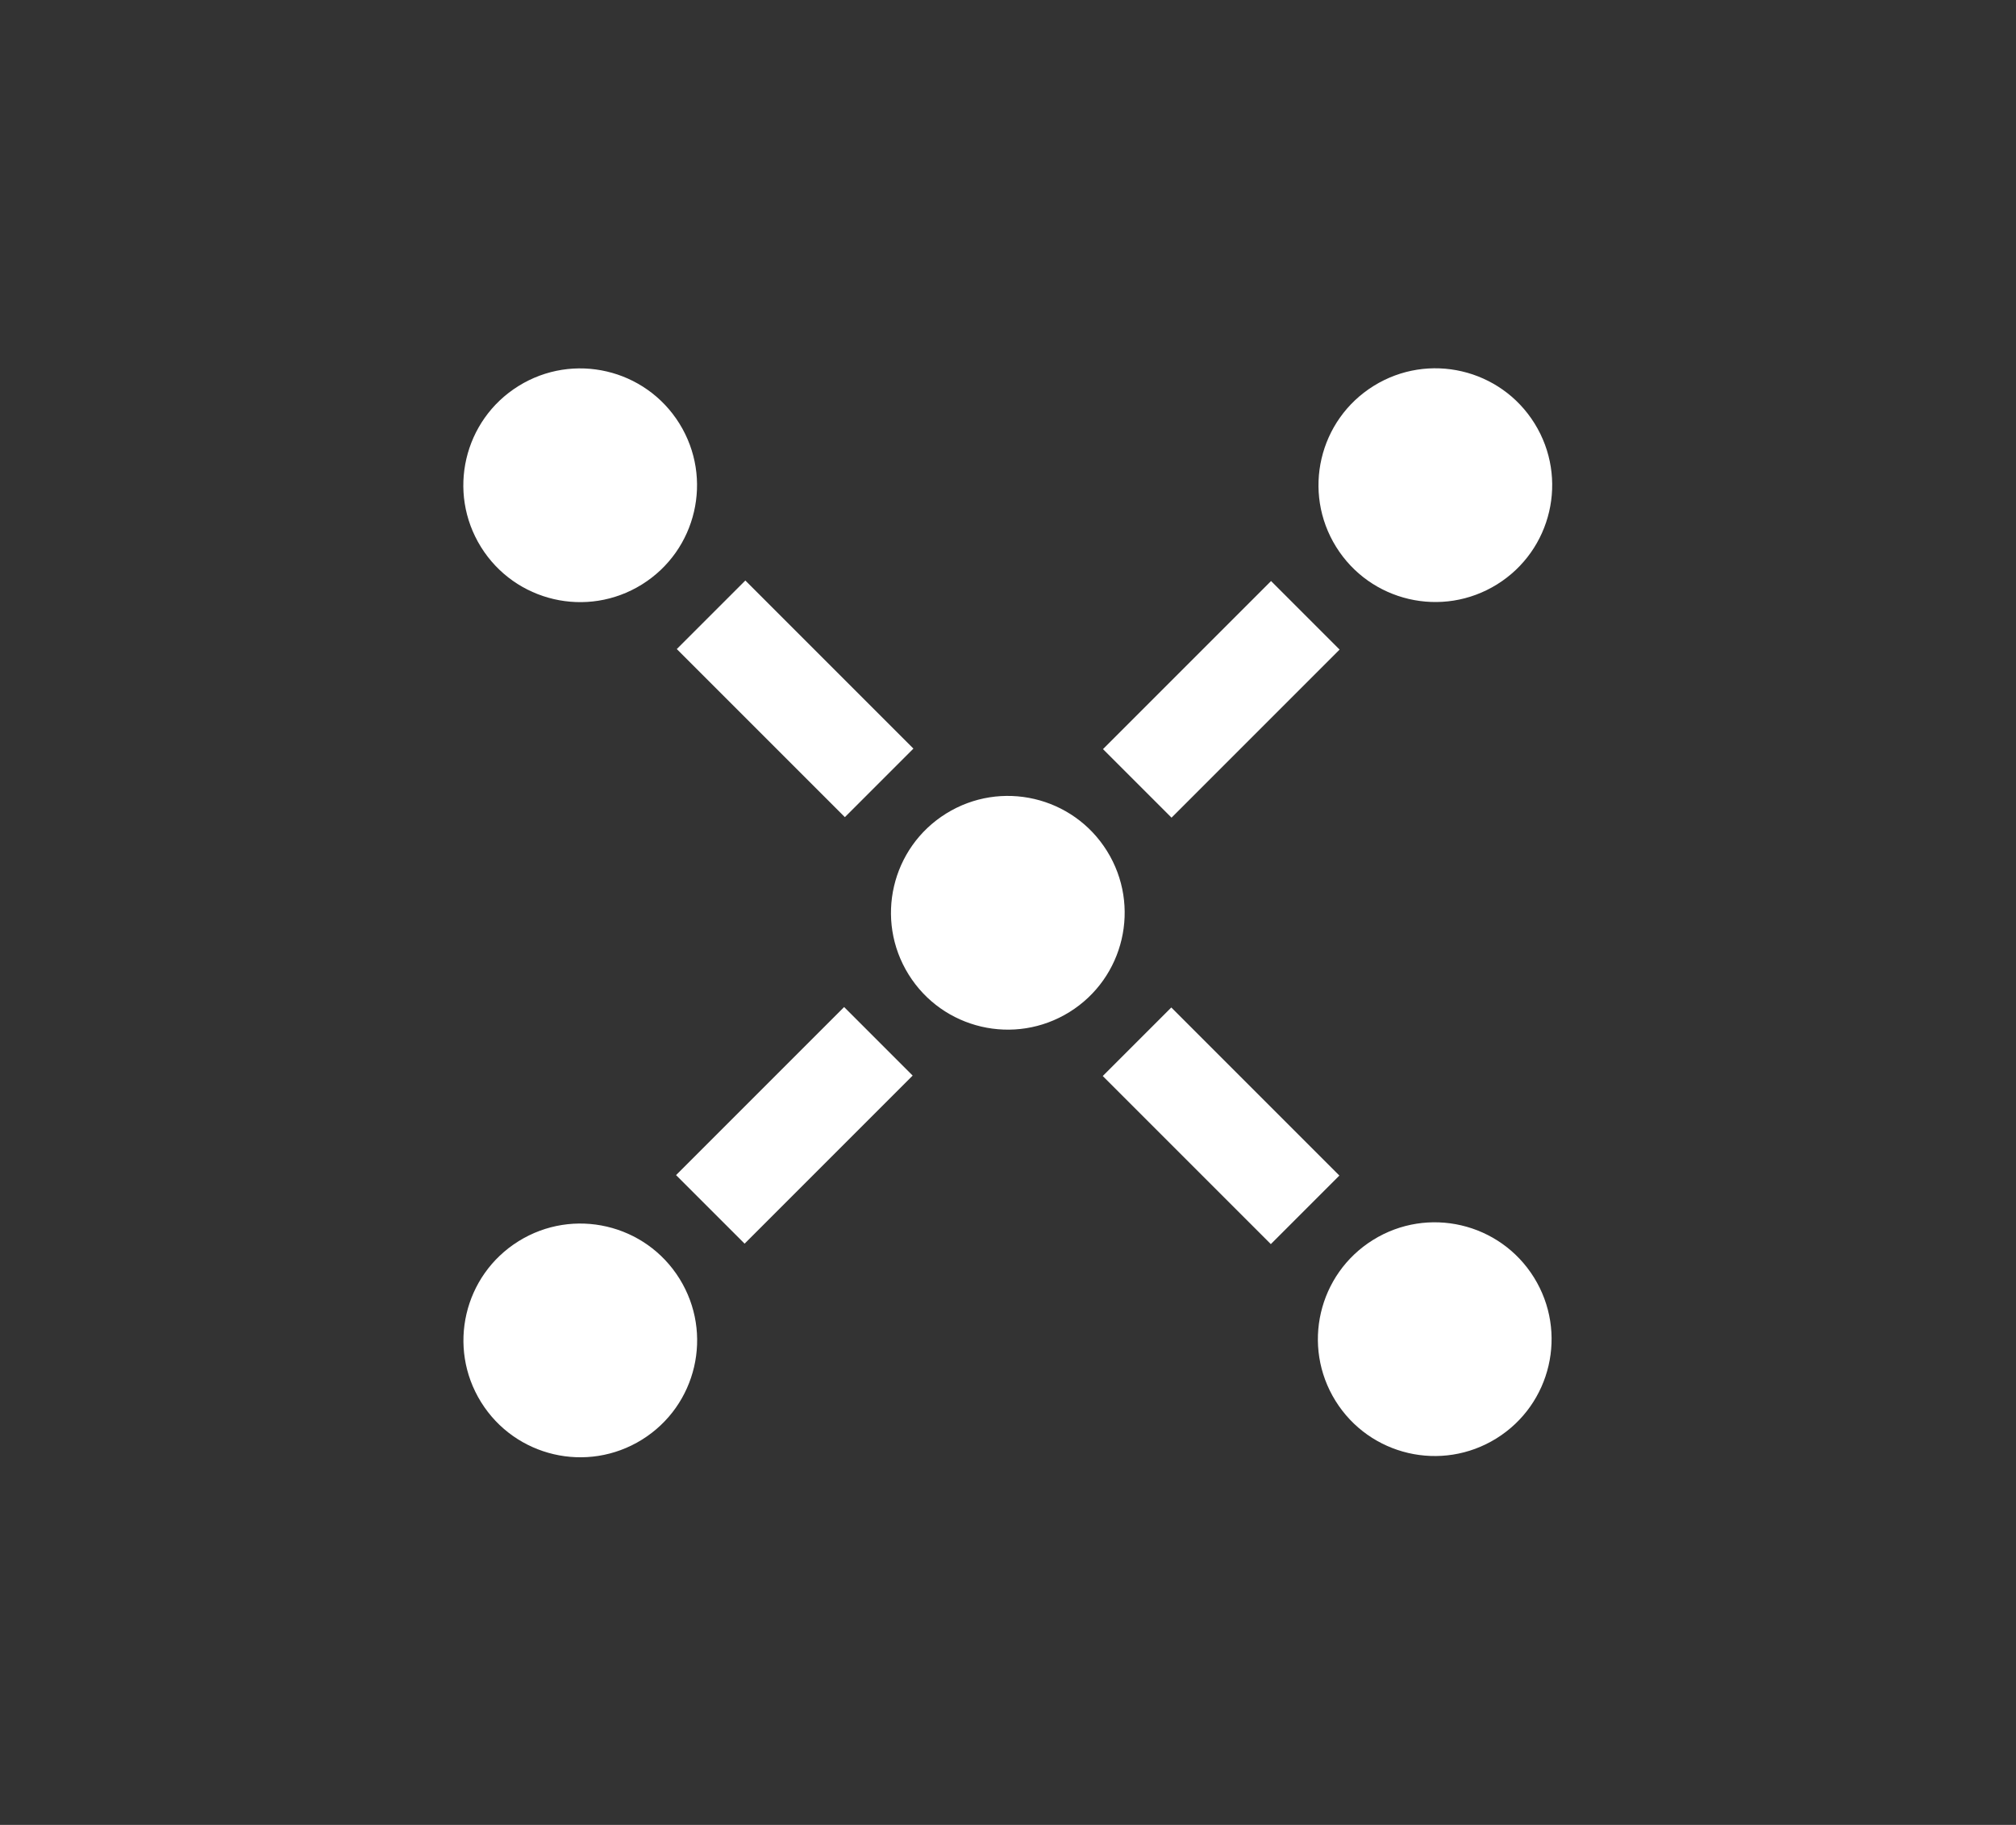
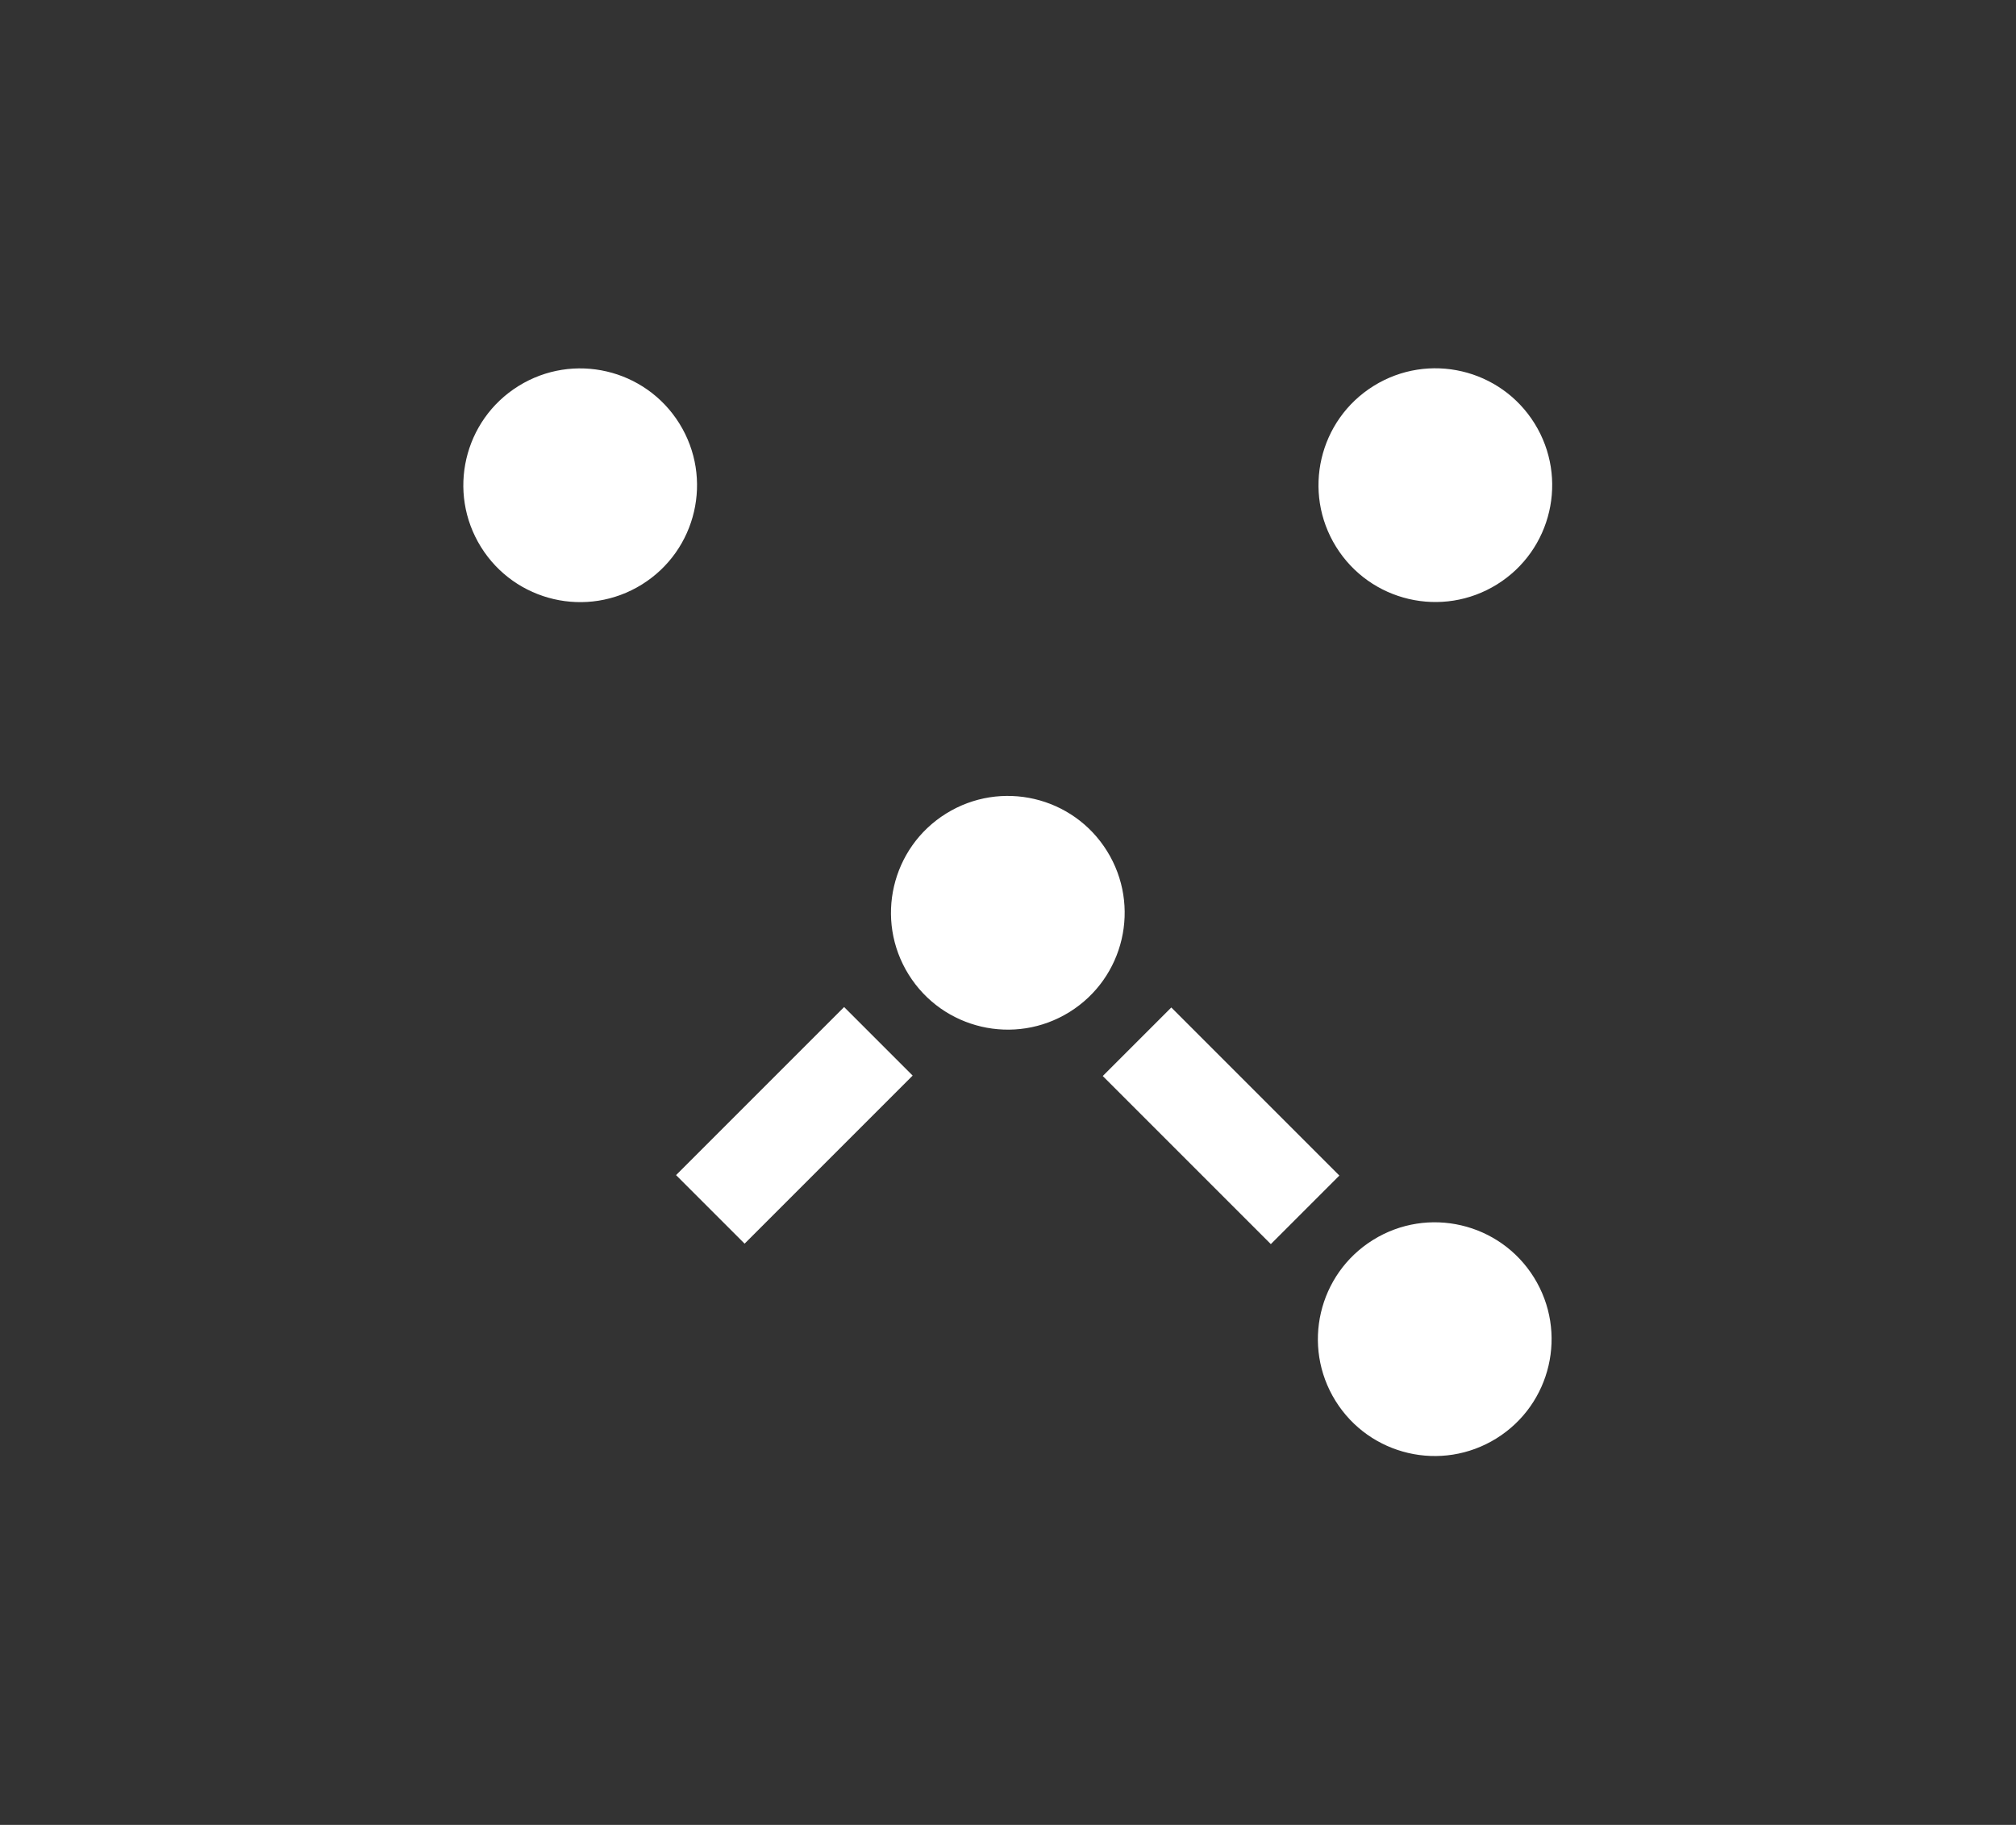
<svg xmlns="http://www.w3.org/2000/svg" version="1.1" id="Layer_1" x="0px" y="0px" viewBox="0 0 151.8 137.4" style="enable-background:new 0 0 151.8 137.4;" xml:space="preserve">
  <rect x="0" y="0" width="151.8" height="137.4" fill="#333333" stroke="none" />
  <style type="text/css">
	.st0{fill:#FFFFFF;}
	.st1{fill:white;}
	.st2{fill:white;}
	.st3{fill:#001C3B;}
	.st4{fill:#F4695B;}
	.st5{fill:#D3D3D3;}
	.st6{fill:#7D7D7D;}
	.st7{fill:none;stroke:#FFFFFF;stroke-width:4;stroke-linecap:round;stroke-miterlimit:10;}
	.st8{fill:none;stroke:#FFFFFF;stroke-width:4;stroke-linecap:round;stroke-miterlimit:10;stroke-dasharray:0,12;}
	.st9{fill:white;}
	.st10{fill:none;stroke:#F5695C;stroke-width:4;stroke-miterlimit:10;}
	.st11{fill:none;stroke:#F5695C;stroke-width:9.909;stroke-miterlimit:10;}
</style>
  <g>
    <ellipse transform="matrix(0.849 -0.528 0.528 0.849 -12.687 28.622)" class="st9" cx="43.7" cy="36.5" rx="8.8" ry="8.8" />
    <ellipse transform="matrix(0.849 -0.528 0.528 0.849 -24.826 50.475)" class="st9" cx="75.9" cy="68.7" rx="8.8" ry="8.8" />
    <g>
-       <rect x="56.2" y="43.7" transform="matrix(0.707 -0.707 0.707 0.707 -19.668 57.707)" class="st2" width="7.3" height="17.9" />
-     </g>
+       </g>
    <g>
      <rect x="88.3" y="75.8" transform="matrix(0.707 -0.707 0.707 0.707 -32.984 89.855)" class="st2" width="7.3" height="17.9" />
    </g>
-     <ellipse transform="matrix(0.849 -0.528 0.528 0.849 -46.682 38.333)" class="st9" cx="43.7" cy="100.9" rx="8.8" ry="8.8" />
    <g>
      <rect x="50.9" y="81.1" transform="matrix(0.707 -0.707 0.707 0.707 -42.419 67.126)" class="st2" width="17.9" height="7.3" />
    </g>
    <g>
-       <rect x="83" y="49" transform="matrix(0.707 -0.707 0.707 0.707 -10.272 80.441)" class="st2" width="17.9" height="7.3" />
-     </g>
+       </g>
    <ellipse transform="matrix(0.849 -0.528 0.528 0.849 -36.967 72.327)" class="st9" cx="108.1" cy="100.8" rx="8.8" ry="8.8" />
    <ellipse transform="matrix(0.849 -0.528 0.528 0.849 -2.971 62.617)" class="st9" cx="108.1" cy="36.5" rx="8.8" ry="8.8" />
  </g>
</svg>